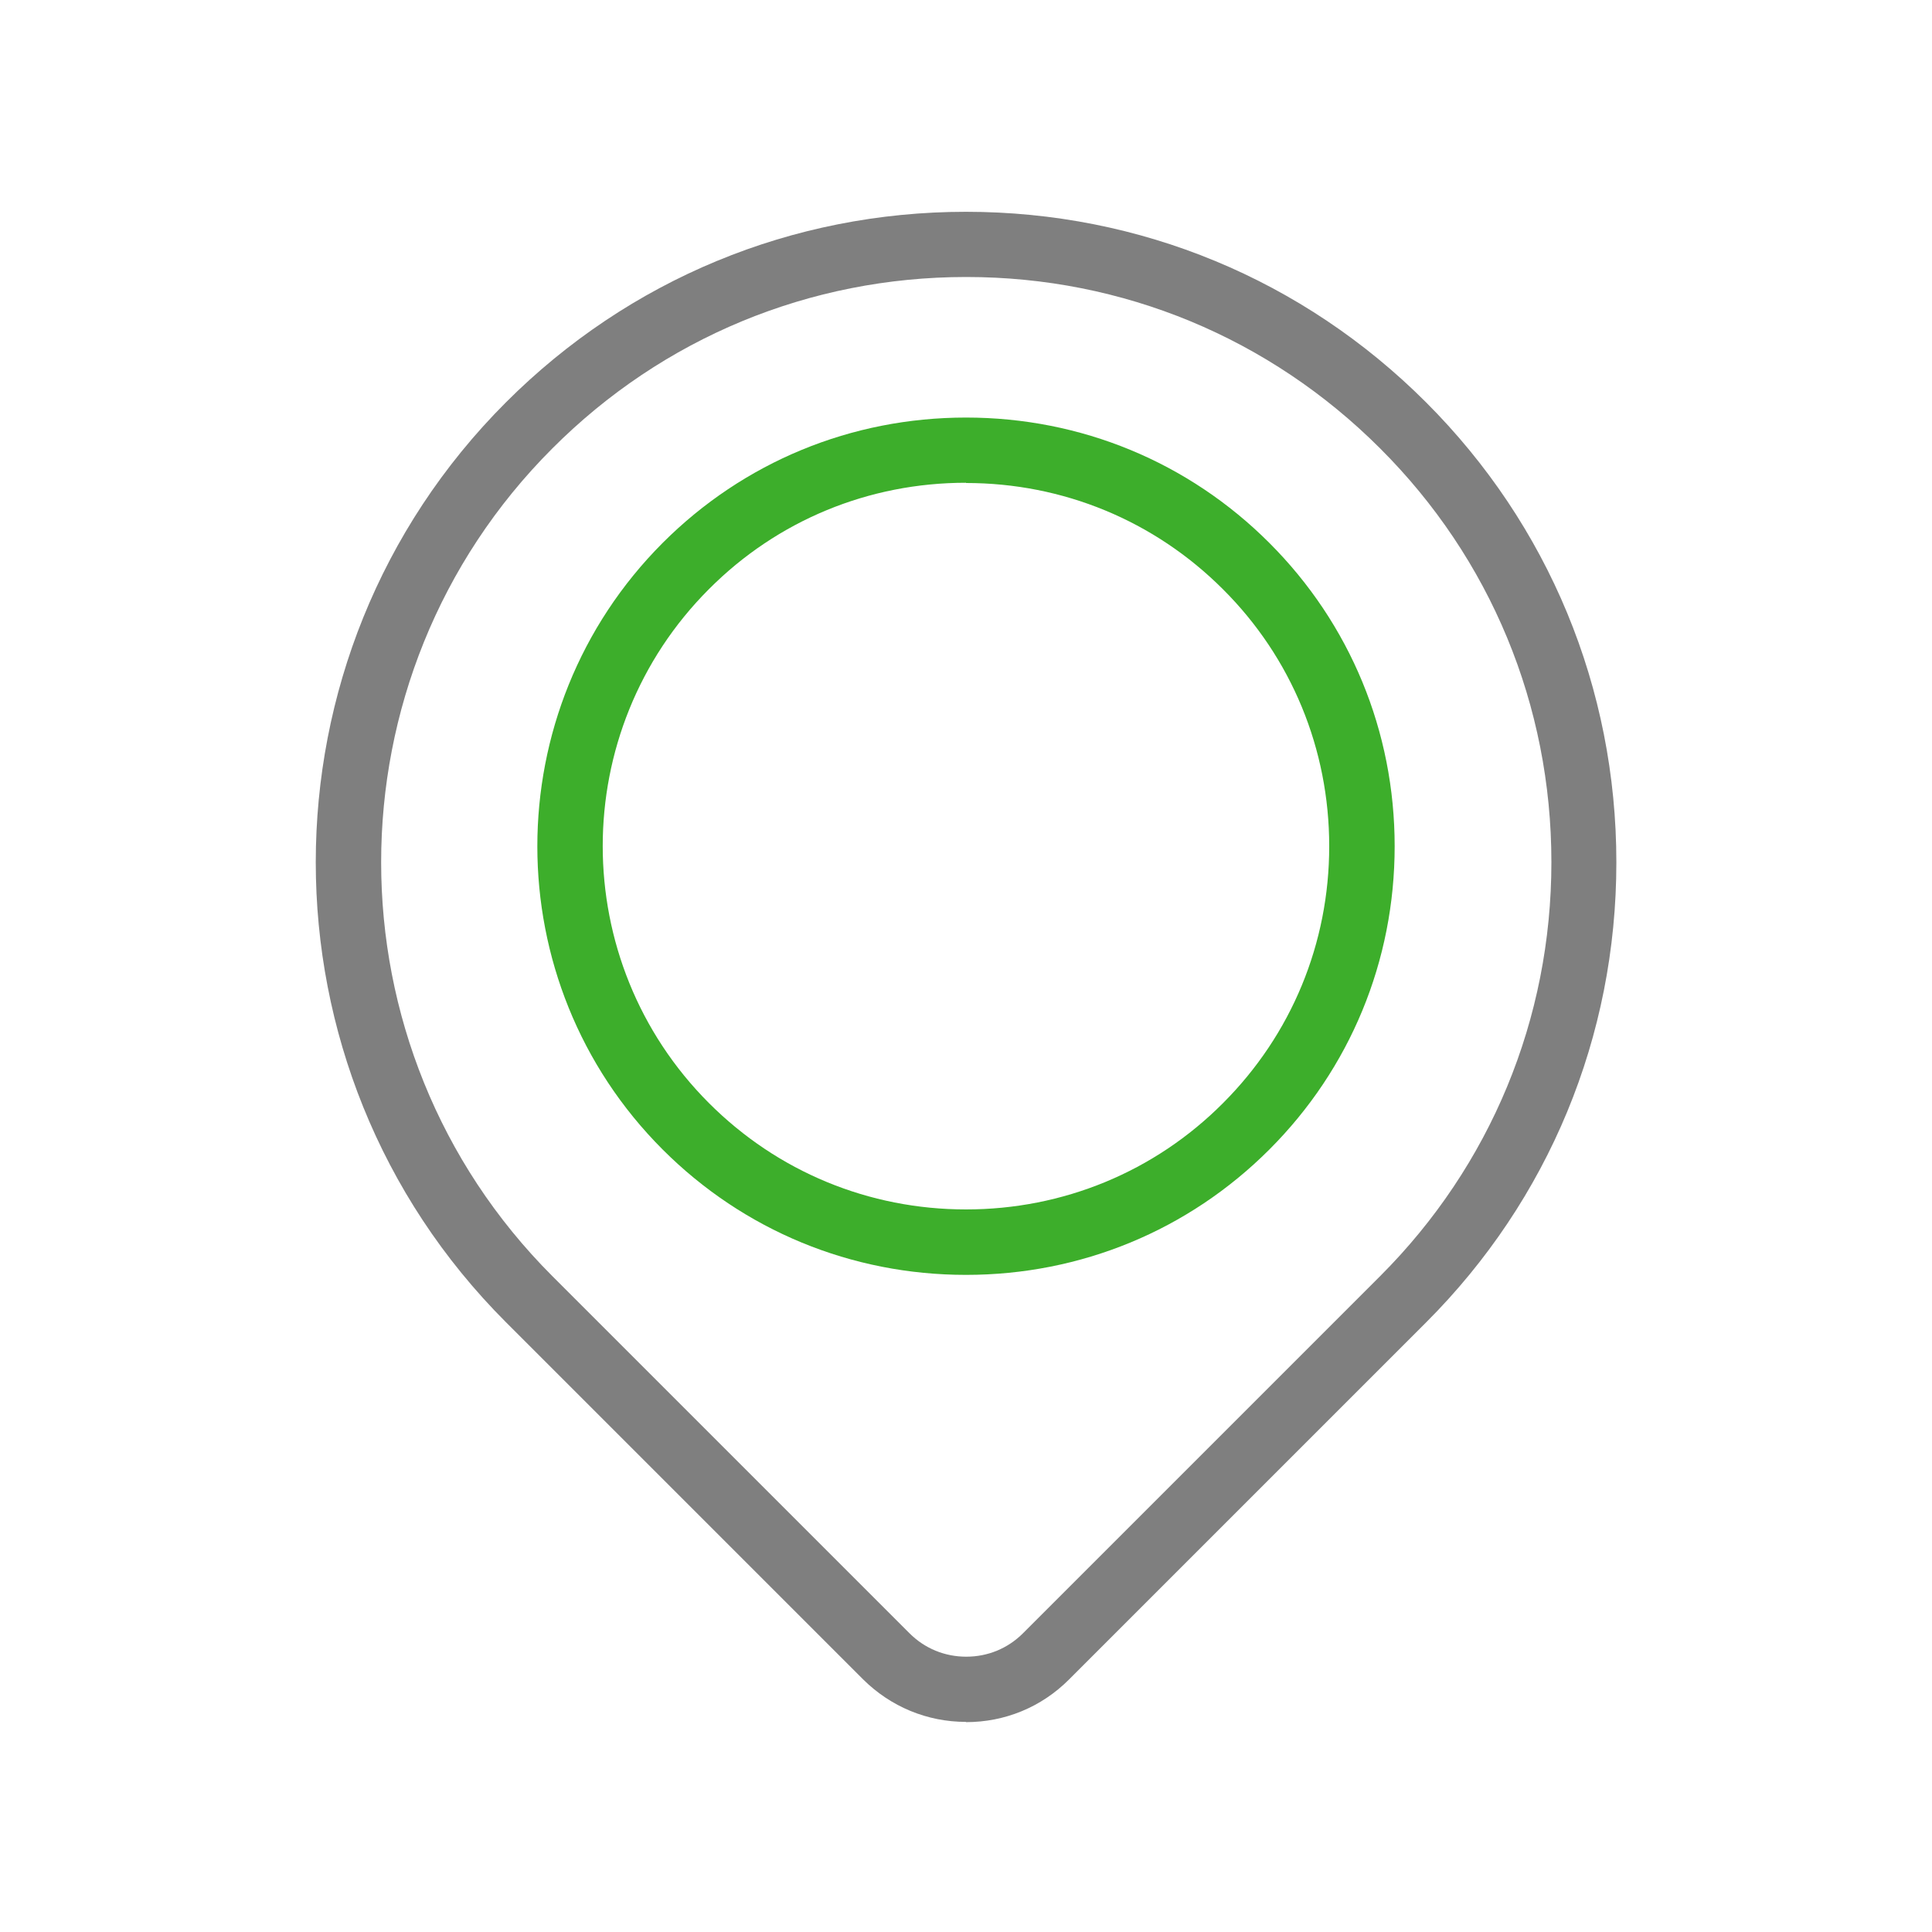
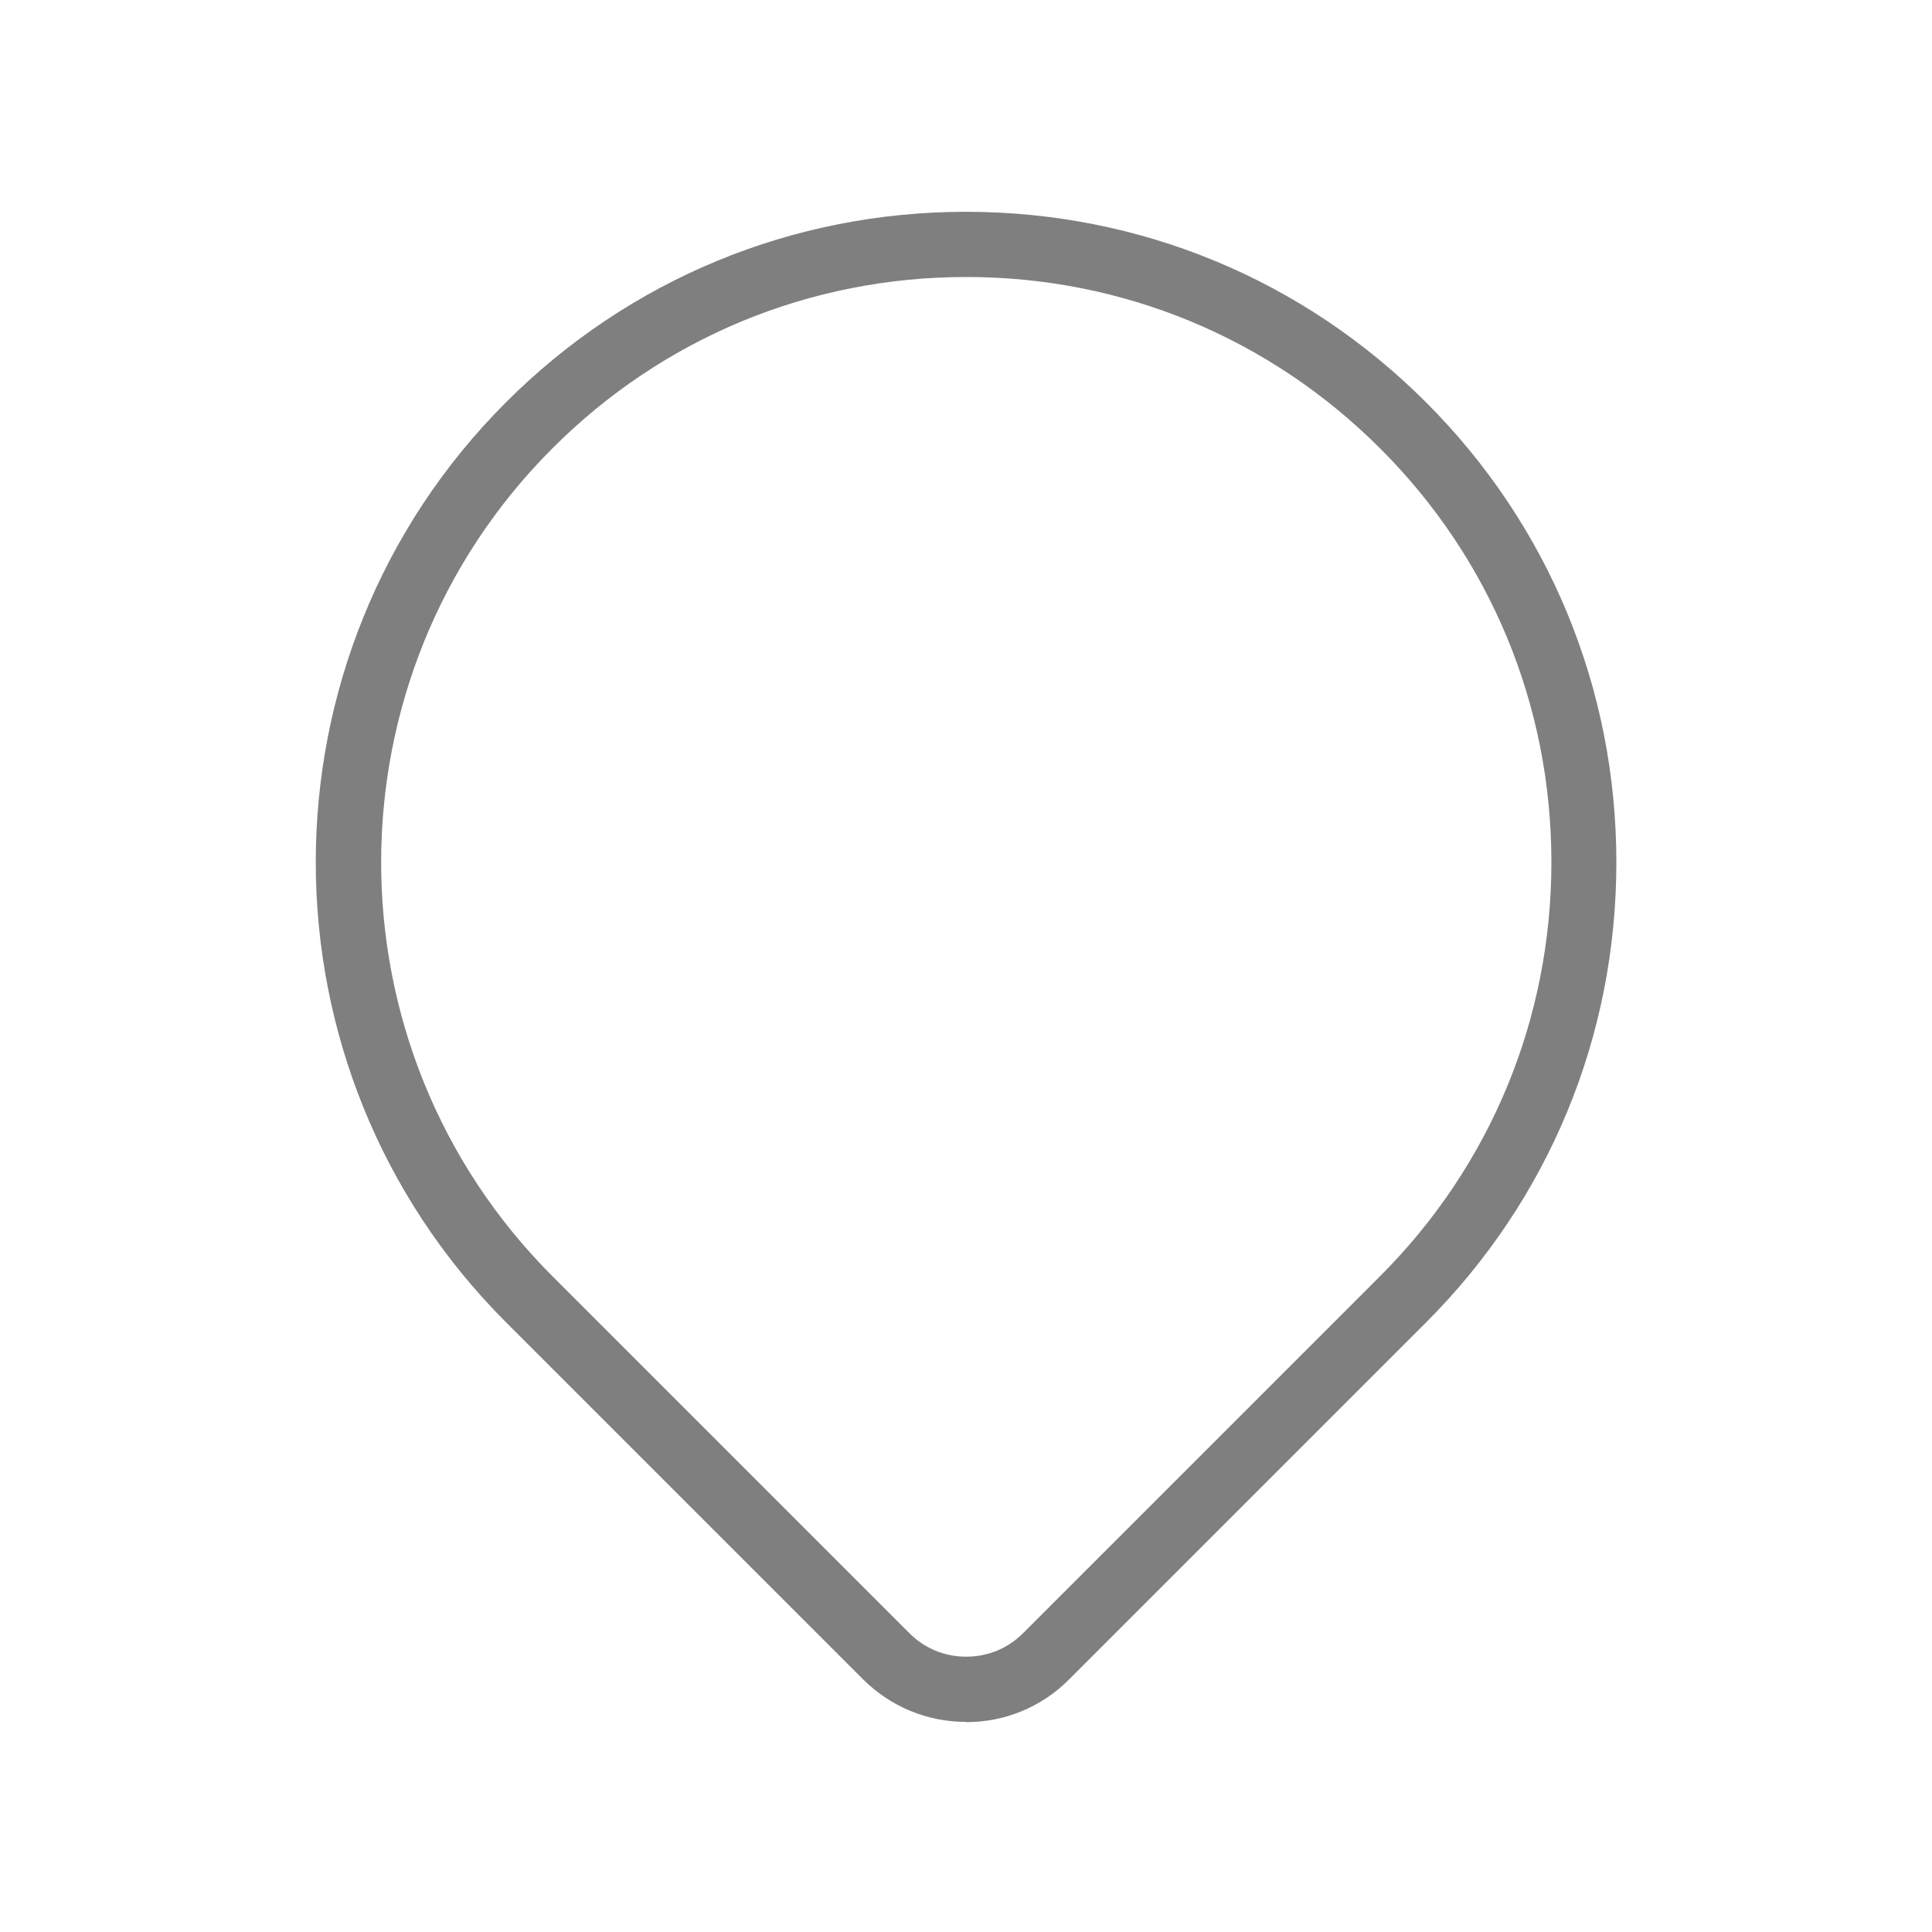
<svg xmlns="http://www.w3.org/2000/svg" id="Capa_1" data-name="Capa 1" viewBox="0 0 80 80">
  <defs>
    <style>
      .cls-1 {
        fill: #3dae2b;
      }

      .cls-2 {
        fill: #7f7f7f;
      }
    </style>
  </defs>
  <path class="cls-2" d="M40,71.3c-1.61,0-3.12-.63-4.26-1.76l-14.79-14.79c-10.5-10.5-10.5-27.59,0-38.09,5.09-5.09,11.85-7.89,19.05-7.89s13.96,2.8,19.05,7.89c5.08,5.08,7.88,11.84,7.88,19.05s-2.8,13.97-7.88,19.05l-14.79,14.79c-1.14,1.14-2.65,1.76-4.26,1.76ZM40,11.47c-6.47,0-12.56,2.52-17.13,7.1-9.45,9.45-9.45,24.82,0,34.27l14.79,14.79c.63.63,1.46.97,2.35.97s1.72-.34,2.35-.97l14.79-14.79c4.57-4.57,7.09-10.65,7.09-17.14s-2.52-12.57-7.09-17.13c-4.58-4.58-10.66-7.1-17.13-7.1Z" />
-   <path class="cls-1" d="M40,52.79c-4.75,0-9.21-1.84-12.56-5.19-6.92-6.92-6.92-18.19,0-25.12,3.35-3.35,7.81-5.19,12.56-5.19h0c4.75,0,9.21,1.84,12.56,5.19,3.35,3.35,5.19,7.81,5.19,12.56s-1.84,9.21-5.19,12.56c-3.35,3.35-7.81,5.19-12.56,5.19ZM40,19.99h0c-4.03,0-7.81,1.56-10.64,4.4-5.87,5.87-5.87,15.42,0,21.29,2.84,2.84,6.62,4.4,10.64,4.4s7.81-1.56,10.64-4.4c2.84-2.84,4.4-6.62,4.4-10.64s-1.56-7.81-4.4-10.64c-2.84-2.84-6.62-4.4-10.64-4.4Z" />
</svg>